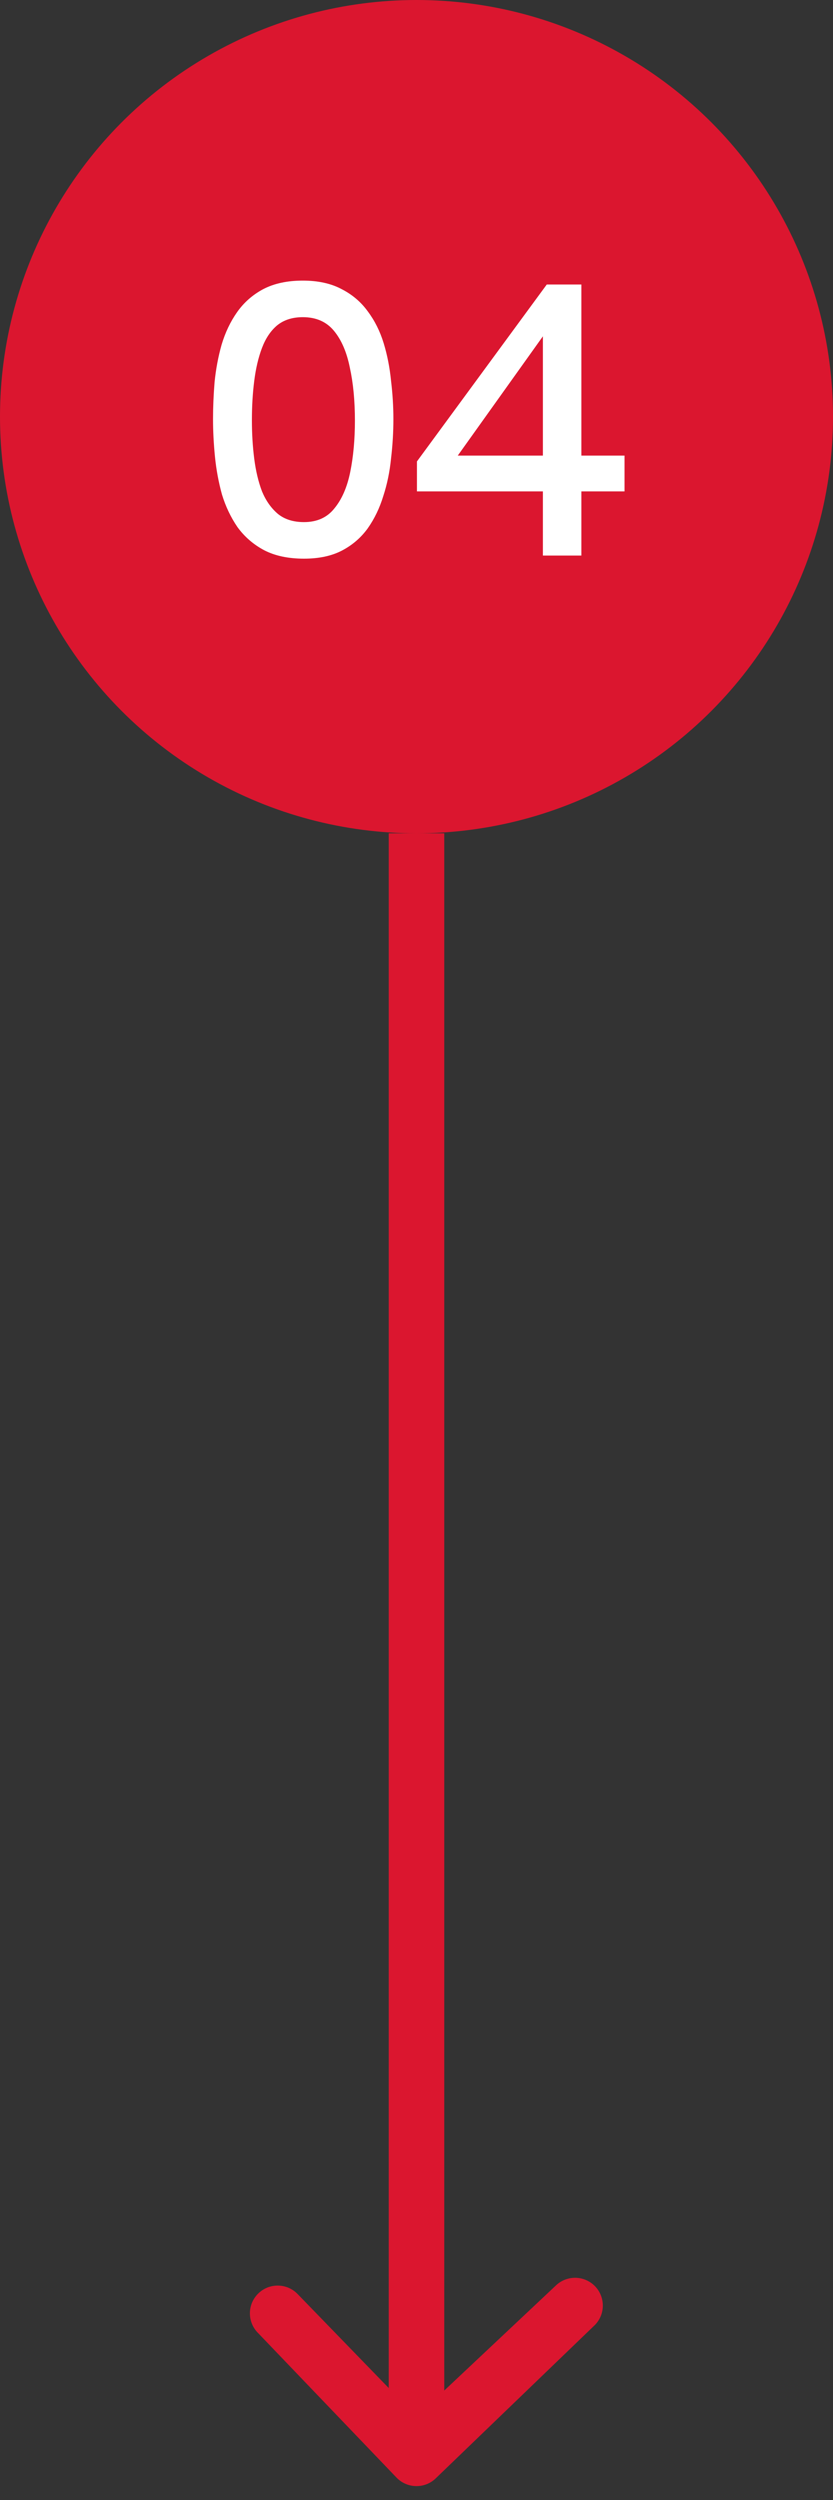
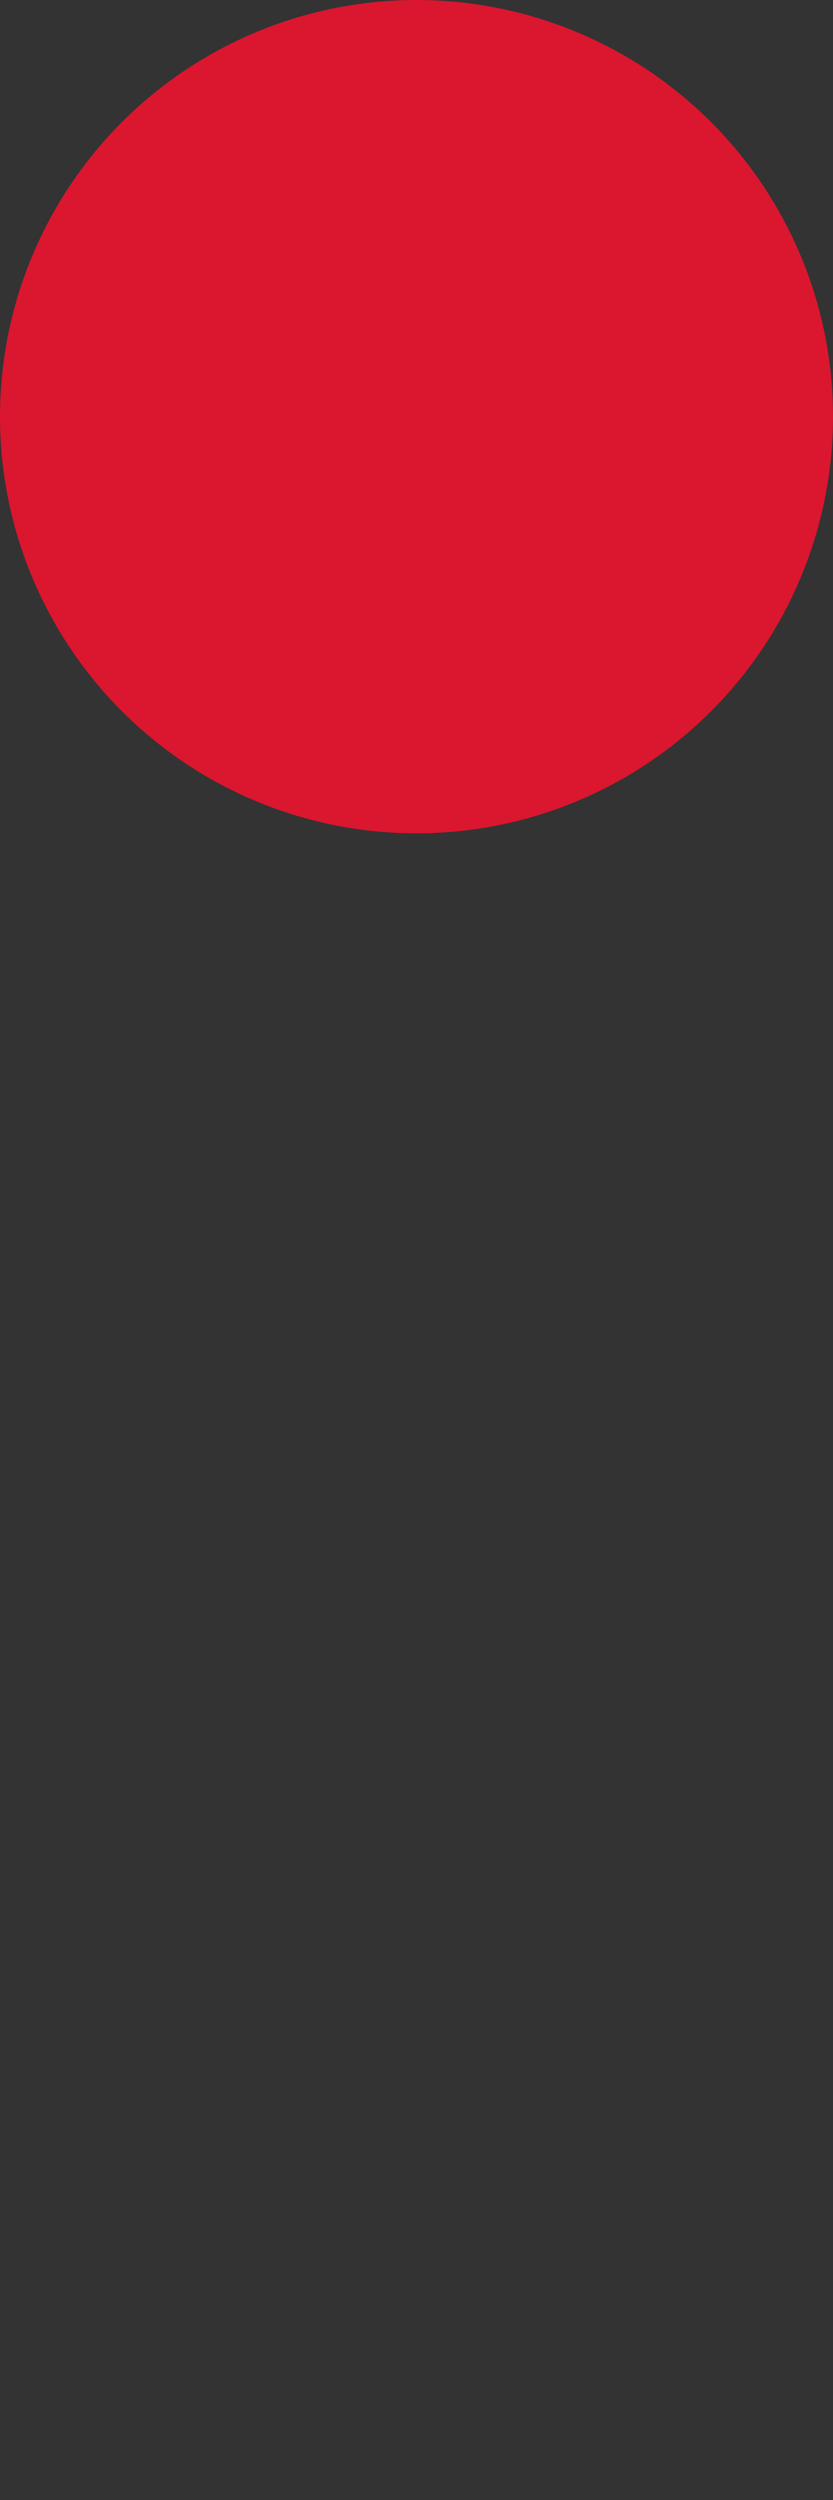
<svg xmlns="http://www.w3.org/2000/svg" width="30" height="90" viewBox="0 0 30 90" fill="none">
  <rect x="0" y="0" width="30" height="90" fill="#333333" stroke="none" />
  <circle cx="15" cy="15" r="15" fill="#DB162F" />
-   <path d="M10.948 20.112C10.379 20.112 9.898 20.009 9.506 19.804C9.123 19.599 8.806 19.323 8.554 18.978C8.311 18.623 8.125 18.231 7.994 17.802C7.873 17.363 7.789 16.911 7.742 16.444C7.695 15.968 7.672 15.515 7.672 15.086C7.672 14.657 7.691 14.213 7.728 13.756C7.775 13.289 7.859 12.841 7.98 12.412C8.111 11.973 8.297 11.581 8.54 11.236C8.783 10.891 9.095 10.615 9.478 10.41C9.87 10.205 10.346 10.102 10.906 10.102C11.457 10.102 11.923 10.205 12.306 10.41C12.689 10.606 13.001 10.872 13.244 11.208C13.496 11.544 13.687 11.927 13.818 12.356C13.949 12.785 14.037 13.238 14.084 13.714C14.14 14.181 14.168 14.638 14.168 15.086C14.168 15.553 14.14 16.024 14.084 16.5C14.037 16.976 13.944 17.429 13.804 17.858C13.673 18.287 13.487 18.675 13.244 19.02C13.001 19.356 12.693 19.622 12.32 19.818C11.947 20.014 11.489 20.112 10.948 20.112ZM10.948 18.796C11.415 18.796 11.779 18.633 12.04 18.306C12.311 17.979 12.502 17.541 12.614 16.99C12.726 16.439 12.782 15.823 12.782 15.142C12.782 14.423 12.721 13.789 12.6 13.238C12.488 12.678 12.297 12.235 12.026 11.908C11.755 11.581 11.382 11.418 10.906 11.418C10.533 11.418 10.225 11.516 9.982 11.712C9.749 11.908 9.567 12.179 9.436 12.524C9.305 12.869 9.212 13.266 9.156 13.714C9.1 14.153 9.072 14.624 9.072 15.128C9.072 15.613 9.1 16.075 9.156 16.514C9.212 16.953 9.305 17.345 9.436 17.69C9.576 18.026 9.767 18.297 10.01 18.502C10.253 18.698 10.565 18.796 10.948 18.796ZM19.552 20V17.69H15.016V16.612L19.692 10.242H20.938V16.402H22.492V17.69H20.938V20H19.552ZM16.136 16.892L16.066 16.402H19.552V11.698L19.734 11.852L16.136 16.892Z" fill="white" />
-   <path d="M15 31L15 86" stroke="#DB162F" stroke-width="2" stroke-linecap="square" />
-   <path fill-rule="evenodd" clip-rule="evenodd" d="M15.707 89.207C15.52 89.395 15.265 89.5 15 89.5C14.735 89.5 14.48 89.395 14.293 89.207L9.305 84C9.21 83.908 9.134 83.797 9.081 83.675C9.029 83.553 9.001 83.422 9 83.29C8.999 83.157 9.024 83.025 9.074 82.902C9.125 82.779 9.199 82.668 9.293 82.574C9.387 82.48 9.498 82.406 9.621 82.355C9.744 82.305 9.876 82.28 10.009 82.281C10.141 82.282 10.273 82.31 10.395 82.362C10.517 82.414 10.627 82.491 10.719 82.586L15 87L20.016 82.281C20.204 82.099 20.457 81.998 20.719 82C20.982 82.002 21.232 82.108 21.418 82.293C21.603 82.478 21.708 82.729 21.71 82.991C21.713 83.254 21.612 83.506 21.43 83.695L15.707 89.207Z" fill="#DB162F" />
</svg>